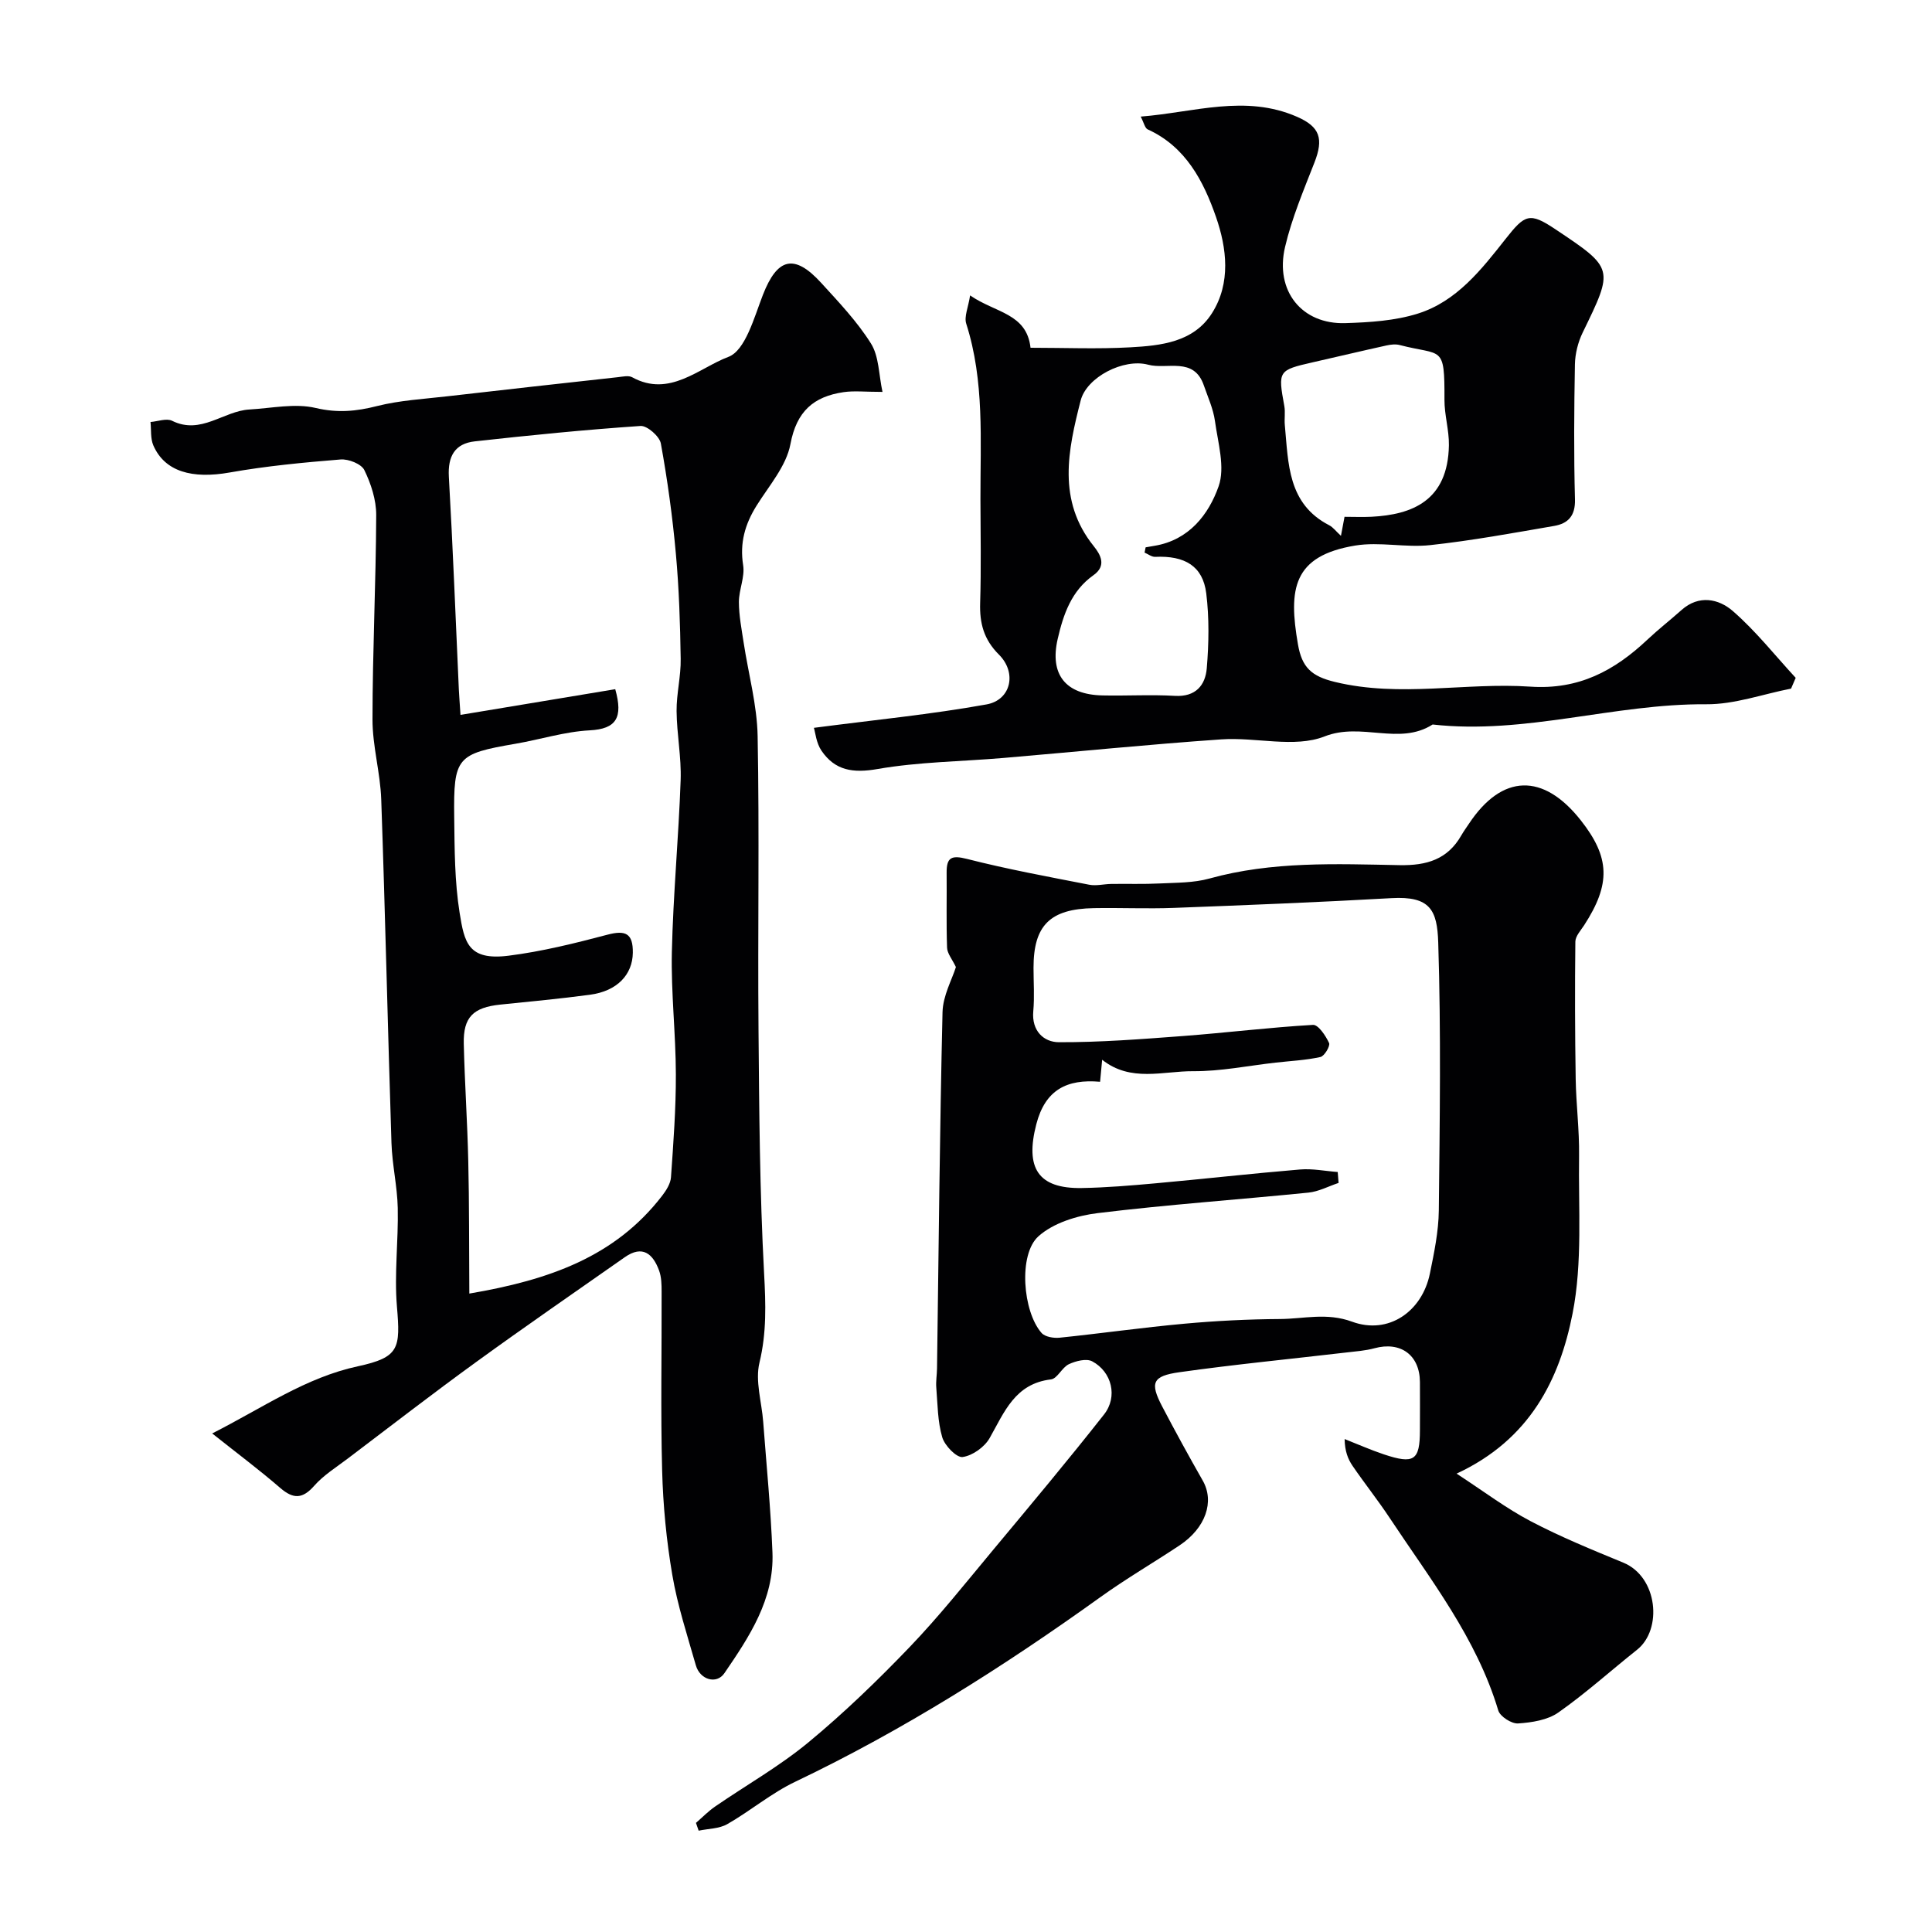
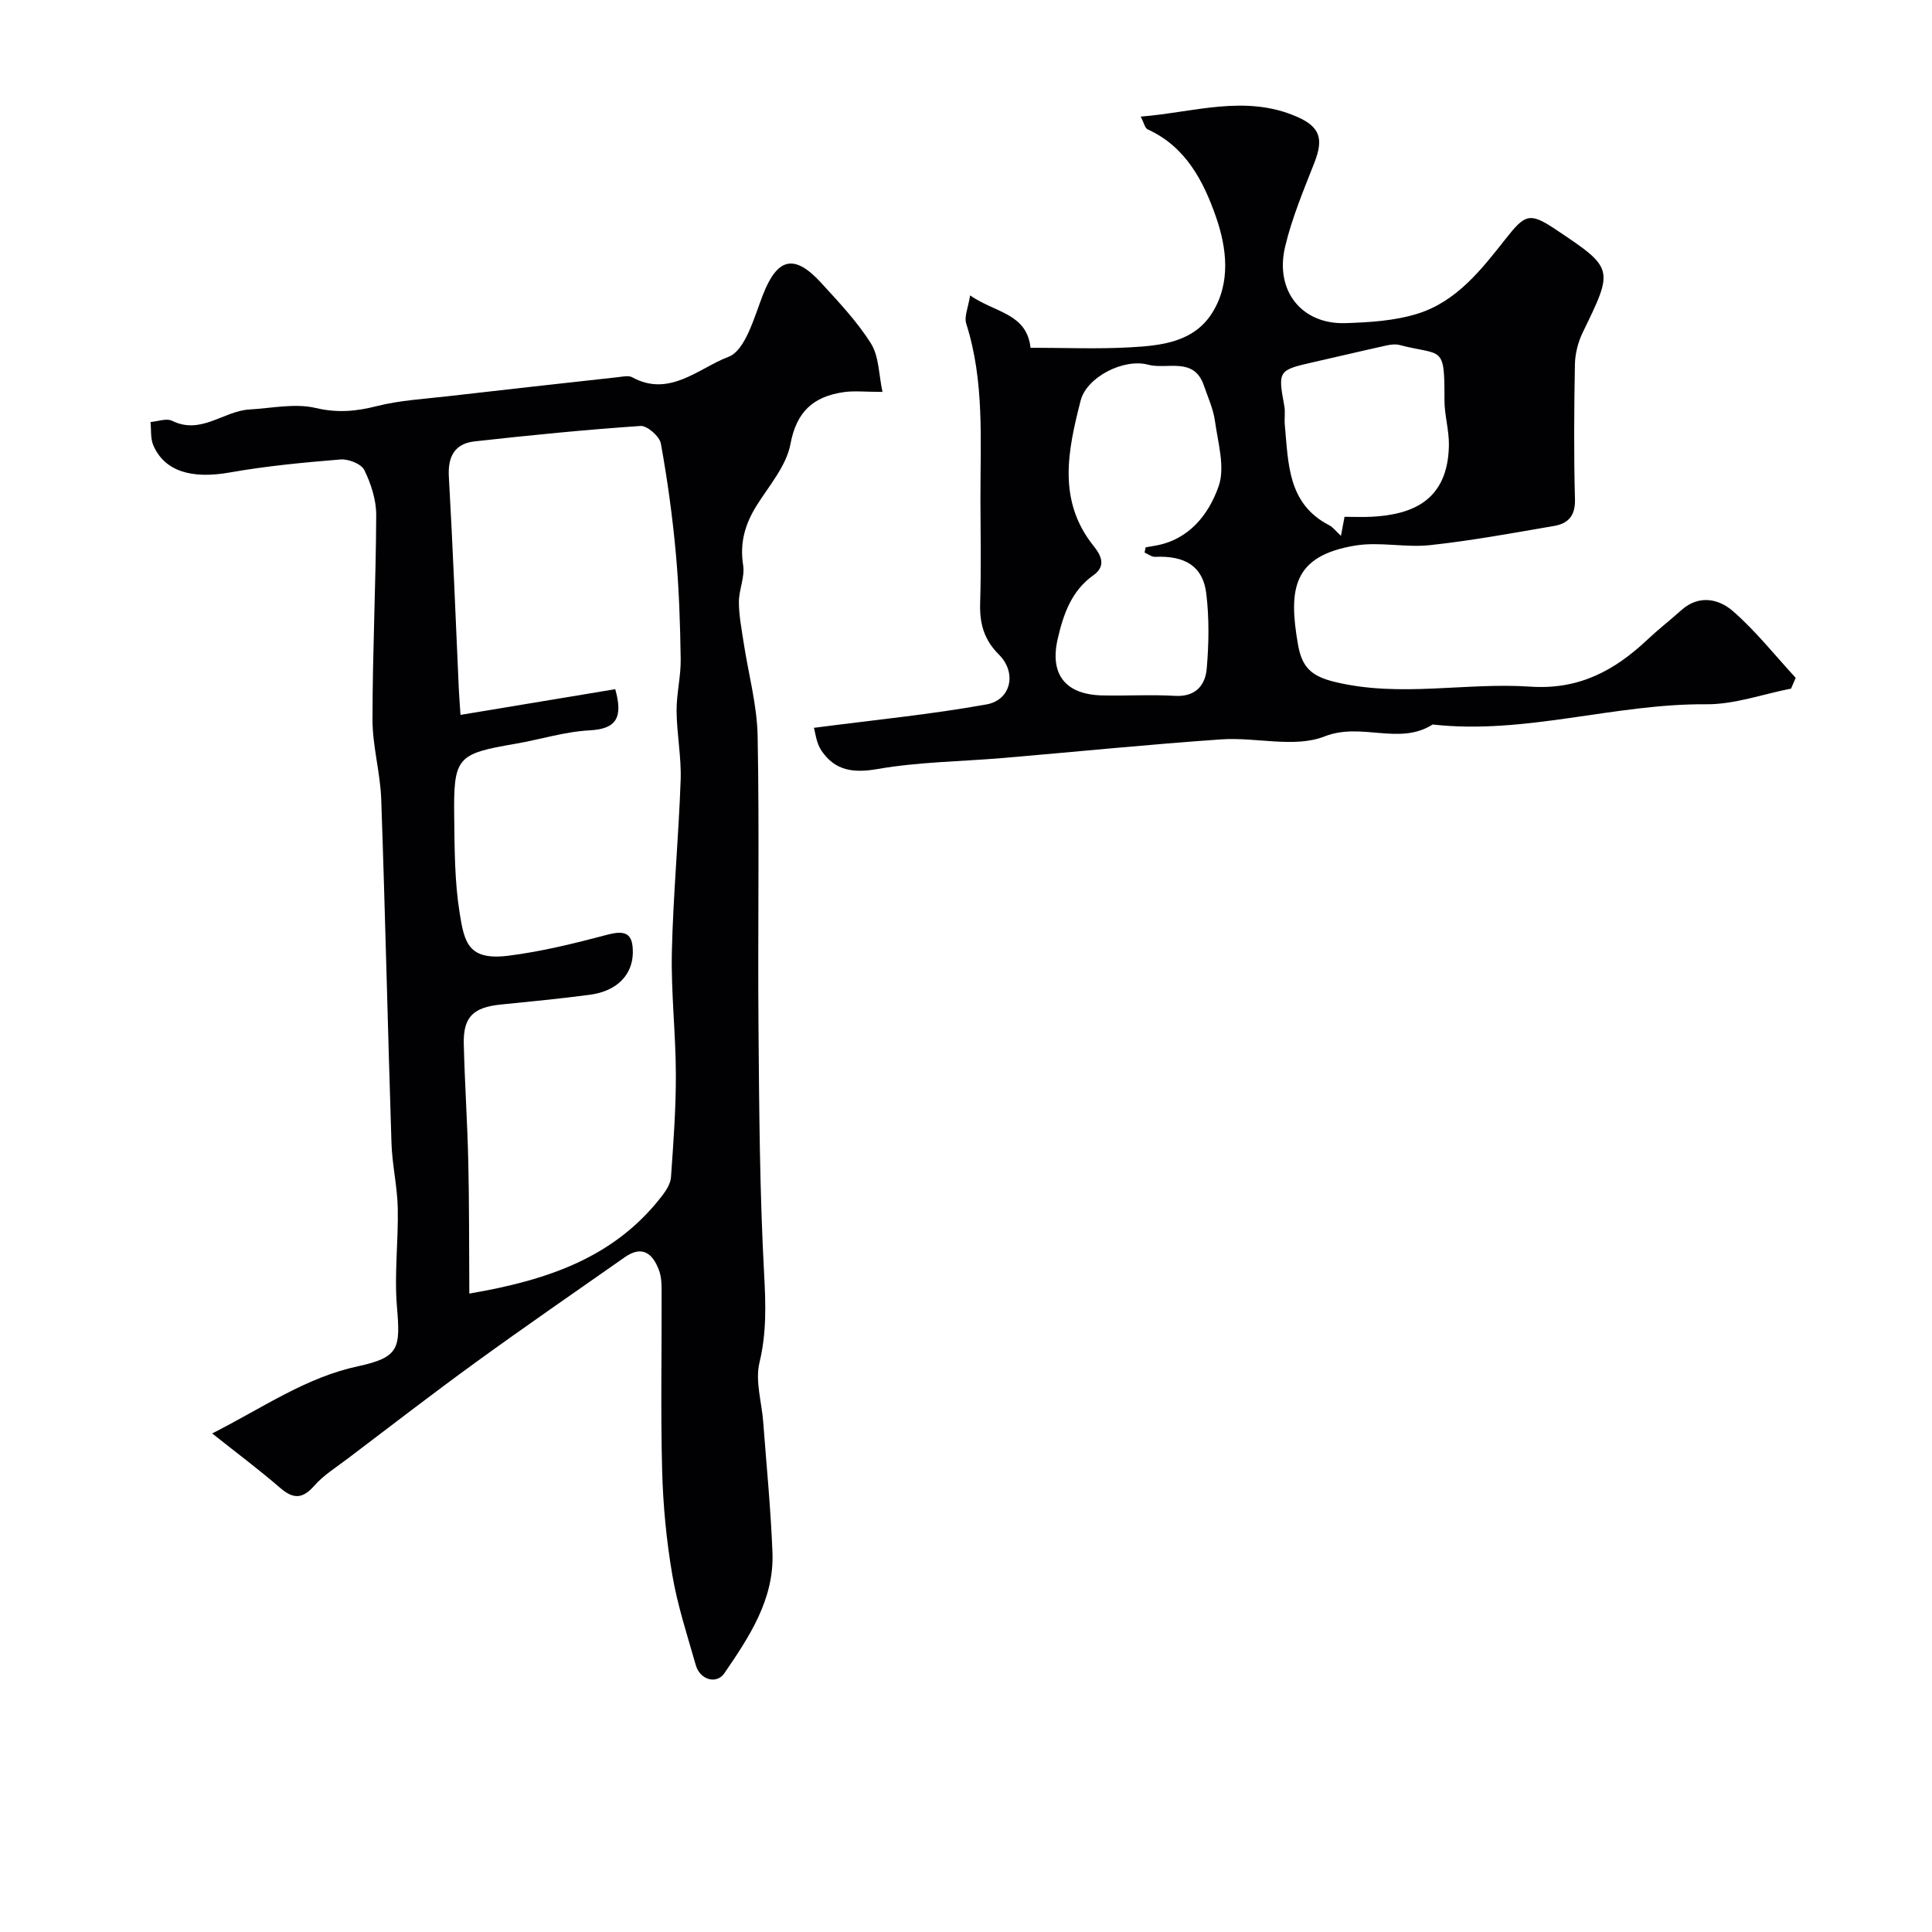
<svg xmlns="http://www.w3.org/2000/svg" enable-background="new 0 0 400 400" viewBox="0 0 400 400">
  <g fill="#010103">
-     <path d="m144.09 377.41c1.32-1.14 2.54-2.41 3.97-3.39 6.44-4.43 13.31-8.32 19.31-13.28 7.39-6.11 14.34-12.83 20.99-19.76 6.13-6.4 11.66-13.37 17.34-20.19 7.71-9.25 15.44-18.48 22.88-27.94 2.89-3.67 1.62-8.83-2.45-11-1.2-.64-3.39-.08-4.83.59-1.43.67-2.38 2.99-3.71 3.15-7.45.88-9.64 6.75-12.69 12.14-1.05 1.86-3.55 3.65-5.6 3.93-1.26.17-3.71-2.36-4.22-4.09-.96-3.26-.95-6.82-1.23-10.26-.11-1.31.13-2.65.15-3.97.34-24.6.56-49.19 1.14-73.78.08-3.42 1.98-6.79 2.77-9.34-.77-1.63-1.79-2.81-1.83-4.02-.18-5.16-.04-10.33-.09-15.49-.03-3.19.98-3.7 4.21-2.88 8.35 2.13 16.84 3.69 25.3 5.34 1.46.29 3.05-.14 4.58-.16 3.35-.05 6.72.07 10.06-.1 3.44-.17 7-.11 10.26-1.02 12.97-3.6 26.2-3.02 39.38-2.77 5.61.1 9.93-1.18 12.78-6.18.48-.84 1.06-1.63 1.6-2.44 6.83-10.27 15.35-10.52 23.12-.67 6.07 7.69 6.24 13.19.7 21.73-.71 1.09-1.81 2.26-1.82 3.41-.11 9.48-.08 18.97.07 28.45.09 5.28.77 10.56.7 15.83-.16 10.93.74 22.13-1.35 32.72-2.68 13.6-8.8 26.07-24.01 33.13 5.68 3.7 10.28 7.2 15.34 9.85 6.19 3.25 12.7 5.91 19.18 8.58 7.15 2.95 8.15 13.82 2.85 18.03-5.44 4.32-10.62 9.01-16.29 12.99-2.25 1.58-5.5 2.08-8.35 2.27-1.35.09-3.73-1.44-4.1-2.69-4.5-15.01-14.04-27.12-22.49-39.87-2.43-3.67-5.18-7.12-7.67-10.76-.97-1.42-1.61-3.06-1.65-5.56 2.7 1.06 5.37 2.25 8.12 3.17 6.27 2.09 7.46 1.26 7.47-4.99.01-3.33.02-6.67 0-10-.04-5.58-4.01-8.45-9.41-6.98-1.86.51-3.83.64-5.76.87-11.54 1.35-23.11 2.47-34.61 4.09-5.64.79-6.14 2.19-3.59 7.08 2.71 5.17 5.52 10.3 8.41 15.37 2.46 4.32.63 9.78-4.8 13.4-5.43 3.61-11.08 6.9-16.37 10.7-20.07 14.41-40.86 27.58-63.2 38.24-4.96 2.36-9.28 6.04-14.08 8.78-1.68.96-3.93.93-5.92 1.35-.18-.55-.37-1.08-.56-1.61zm132.87-134.76c.06.75.12 1.51.18 2.26-2.08.69-4.13 1.8-6.26 2.01-14.53 1.46-29.11 2.47-43.6 4.24-4.28.52-9.19 2.03-12.28 4.8-4.21 3.77-3.24 15.63.65 20.02.72.81 2.49 1.1 3.71.98 8.63-.89 17.22-2.12 25.85-2.9 6.57-.6 13.19-.93 19.79-.97 4.94-.03 9.67-1.38 14.93.55 7.53 2.77 14.5-2.09 16.11-9.95.88-4.31 1.8-8.7 1.85-13.07.2-18.49.47-37-.12-55.48-.21-6.73-1.67-9.64-9.66-9.19-15.02.85-30.06 1.45-45.09 2.02-5.51.21-11.04-.05-16.56.05-9.08.16-12.48 3.58-12.48 12.35 0 3 .22 6.02-.05 8.99-.37 4.08 2.17 6.41 5.31 6.42 8.55.03 17.11-.64 25.65-1.28 9-.68 17.96-1.79 26.96-2.31 1.08-.06 2.62 2.24 3.32 3.75.28.61-.96 2.72-1.79 2.9-3.02.67-6.16.81-9.25 1.16-5.7.64-11.41 1.82-17.1 1.78-6.23-.04-12.91 2.34-18.84-2.37-.14 1.52-.27 2.91-.43 4.56-6.9-.61-11.36 1.68-13.2 8.78-2.35 9.05.33 13.37 9.4 13.22 5.1-.09 10.21-.52 15.3-.98 9.97-.9 19.92-2.03 29.9-2.86 2.58-.22 5.2.33 7.8.52z" />
    <path d="m43.93 296.78c10.63-5.4 19.36-11.58 30.19-13.91 8.59-1.86 8.79-3.72 8.06-12.38-.57-6.75.32-13.61.17-20.41-.1-4.49-1.16-8.95-1.3-13.43-.77-23.71-1.29-47.43-2.12-71.13-.19-5.55-1.82-11.06-1.81-16.59.01-14.1.71-28.2.77-42.3.01-3.13-1.07-6.46-2.46-9.31-.62-1.27-3.29-2.33-4.93-2.19-7.66.62-15.35 1.35-22.92 2.69-7.8 1.39-13.46-.17-15.83-5.6-.62-1.43-.42-3.22-.59-4.85 1.51-.12 3.31-.82 4.47-.25 5.99 2.97 10.64-2.04 16.02-2.34 4.59-.26 9.41-1.33 13.72-.31 4.52 1.06 8.37.7 12.69-.4 4.72-1.19 9.68-1.46 14.54-2.02 11.77-1.36 23.55-2.66 35.33-3.96.99-.11 2.2-.4 2.96.02 7.74 4.25 13.81-1.93 19.91-4.22 3.52-1.32 5.34-8.18 7.15-12.84 2.98-7.65 6.48-8.61 12.08-2.47 3.65 4 7.45 8 10.3 12.55 1.67 2.67 1.6 6.42 2.38 10.01-3.6 0-5.87-.27-8.05.05-6.2.91-9.74 3.95-11.01 10.76-.85 4.54-4.44 8.62-7.03 12.77-2.38 3.83-3.49 7.69-2.76 12.3.39 2.43-.88 5.08-.88 7.62.01 2.81.56 5.63.99 8.44.98 6.45 2.77 12.87 2.89 19.33.38 20.16.01 40.32.18 60.49.14 16.93.25 33.88 1.16 50.79.34 6.28.54 12.2-.96 18.42-.92 3.8.46 8.14.77 12.24.68 9.03 1.57 18.05 1.92 27.1.37 9.68-4.79 17.42-9.96 24.98-1.61 2.35-5.04 1.36-5.9-1.64-1.77-6.2-3.8-12.39-4.88-18.73-1.21-7.11-1.91-14.36-2.1-21.57-.33-12.35-.07-24.71-.11-37.07 0-1.46-.03-3.02-.52-4.36-1.27-3.47-3.42-5.35-7.1-2.77-10.29 7.21-20.63 14.34-30.8 21.72-8.99 6.52-17.78 13.32-26.64 20.03-2.35 1.78-4.94 3.39-6.86 5.57-2.42 2.75-4.32 2.79-7.02.47-4.3-3.72-8.86-7.13-14.11-11.3zm53.24-28.96c16.57-2.82 30.2-7.63 39.93-20.27.85-1.11 1.73-2.5 1.82-3.82.5-7.09 1.03-14.2 1.01-21.3-.02-8.43-1.01-16.88-.83-25.3.27-11.88 1.4-23.73 1.82-35.61.17-4.75-.8-9.53-.84-14.3-.03-3.6.91-7.2.85-10.8-.11-7.27-.34-14.56-1-21.79-.69-7.64-1.74-15.27-3.11-22.82-.27-1.47-2.83-3.71-4.2-3.62-11.46.78-22.9 1.92-34.33 3.19-4.12.46-5.6 3.09-5.36 7.32.84 14.69 1.4 29.4 2.07 44.1.06 1.28.17 2.56.34 5.21 11.08-1.84 21.69-3.6 32.04-5.32 1.65 5.88.25 8.23-5.3 8.52-5.16.27-10.23 1.9-15.37 2.78-12.14 2.09-12.83 2.73-12.67 15.22.08 6.6.08 13.29 1.12 19.78.98 6.11 1.74 9.93 10.12 8.88 6.91-.87 13.74-2.57 20.48-4.35 3.77-1 5.31-.26 5.26 3.74-.06 4.53-3.24 7.94-8.87 8.69-6.16.83-12.37 1.4-18.56 2.04-5.63.58-7.7 2.6-7.57 8.12.19 8.1.75 16.2.93 24.3.21 8.75.15 17.5.22 27.41z" />
    <path d="m370.82 142.57c-5.86 1.14-11.72 3.29-17.57 3.24-19.03-.15-37.52 6.34-56.64 4.19-6.93 4.43-14.71-.55-22.38 2.47-6.23 2.45-14.21.11-21.37.61-15.06 1.04-30.09 2.57-45.14 3.85-8.69.74-17.49.8-26.05 2.29-5.06.88-8.78.32-11.58-3.78-1.1-1.6-1.29-3.82-1.58-4.75 12.72-1.66 24.32-2.79 35.75-4.85 5.08-.92 6.32-6.58 2.55-10.32-3.14-3.13-4.01-6.5-3.88-10.7.22-7.16.08-14.33.06-21.49-.03-12.17.86-24.41-2.94-36.31-.47-1.47.42-3.37.8-5.86 5.22 3.63 11.71 3.67 12.51 10.84 6.99 0 13.84.29 20.65-.09 6.36-.35 13.1-1.05 16.92-7.07 3.96-6.25 3.06-13.5.83-19.92-2.57-7.38-6.25-14.55-14.14-18.13-.58-.26-.78-1.37-1.45-2.65 11.05-.87 21.65-4.66 32.39.05 4.72 2.07 5.52 4.52 3.57 9.49-2.24 5.73-4.67 11.48-6.07 17.44-2.15 9.12 3.48 16.08 12.5 15.78 5.02-.16 10.23-.48 14.98-1.97 8.05-2.52 13.2-9.15 18.19-15.48 3.98-5.05 4.94-5.57 10.26-2.01 12.21 8.15 12.15 8.13 5.68 21.43-.96 1.98-1.55 4.34-1.6 6.54-.17 9.33-.24 18.66.01 27.98.1 3.43-1.45 5.01-4.32 5.5-8.53 1.47-17.05 3.04-25.64 3.97-5.12.56-10.49-.74-15.53.09-12.95 2.14-13.85 9.02-11.86 20.47.82 4.74 2.76 6.59 7.66 7.77 13.52 3.27 27 .06 40.41.97 10.06.69 17.44-3.29 24.27-9.72 2.27-2.14 4.74-4.06 7.07-6.14 3.61-3.22 7.71-2.31 10.6.19 4.76 4.13 8.73 9.18 13.04 13.85-.33.76-.64 1.5-.96 2.23zm-133.85-28.16c.07-.36.15-.72.22-1.09.62-.11 1.23-.22 1.85-.32 7.12-1.18 11.2-6.47 13.26-12.31 1.39-3.94-.14-9.02-.76-13.54-.35-2.51-1.46-4.93-2.3-7.36-2.06-6-7.62-3.23-11.52-4.28-5.08-1.37-12.74 2.57-13.98 7.41-2.61 10.22-4.92 20.67 2.71 30.16 1.39 1.73 2.72 4.04-.05 6-4.57 3.23-6.24 8.09-7.42 13.22-1.68 7.33 1.6 11.52 9.28 11.68 4.99.11 10.01-.2 14.99.09 4.32.25 6.31-2.22 6.6-5.72.43-5.14.52-10.41-.11-15.51-.7-5.63-4.42-7.84-10.6-7.55-.7.02-1.44-.57-2.17-.88zm41.4-7.41c1.94 0 3.77.08 5.59-.01 8.32-.43 15.83-3.25 16.02-14.81.05-3.14-.94-6.28-.92-9.43.04-11.5-.47-9.03-9.25-11.31-.86-.23-1.88-.11-2.78.09-5.08 1.12-10.15 2.33-15.23 3.48-7.16 1.63-7.23 1.77-5.9 9.03.24 1.29-.02 2.67.11 3.99.75 7.92.56 16.27 9.19 20.72.81.42 1.4 1.25 2.43 2.19.31-1.61.51-2.67.74-3.94z" />
  </g>
</svg>